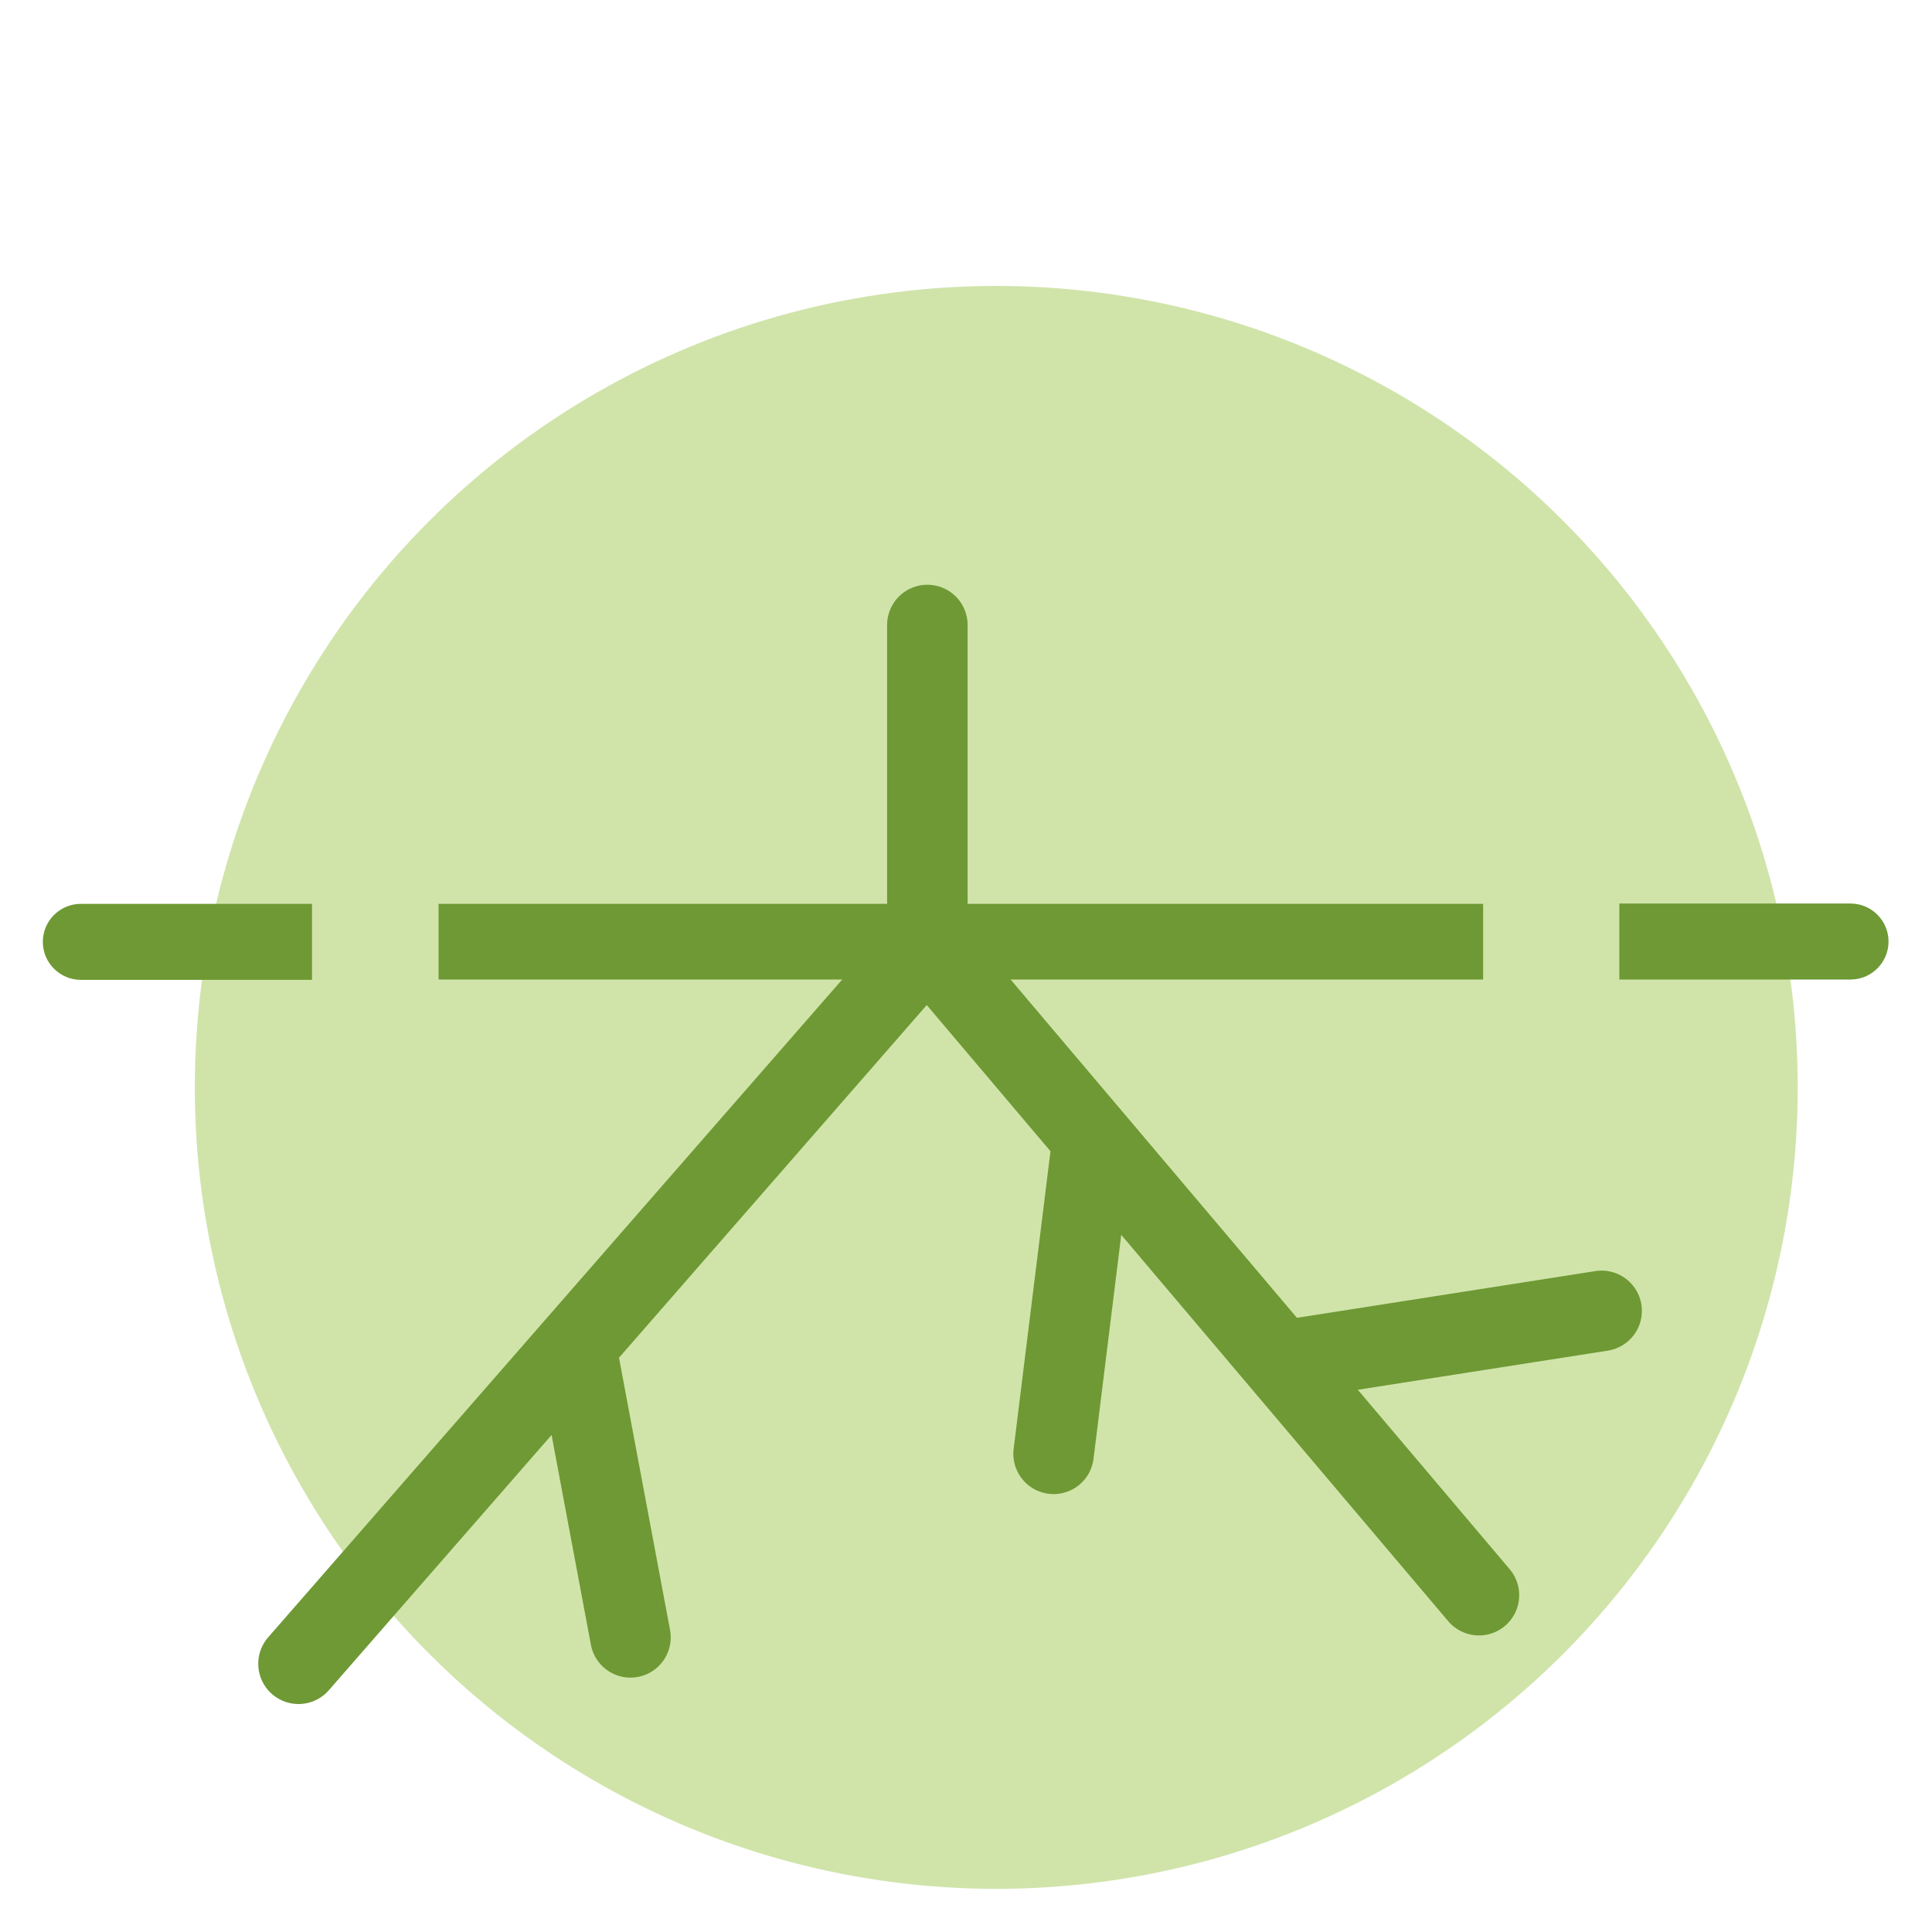
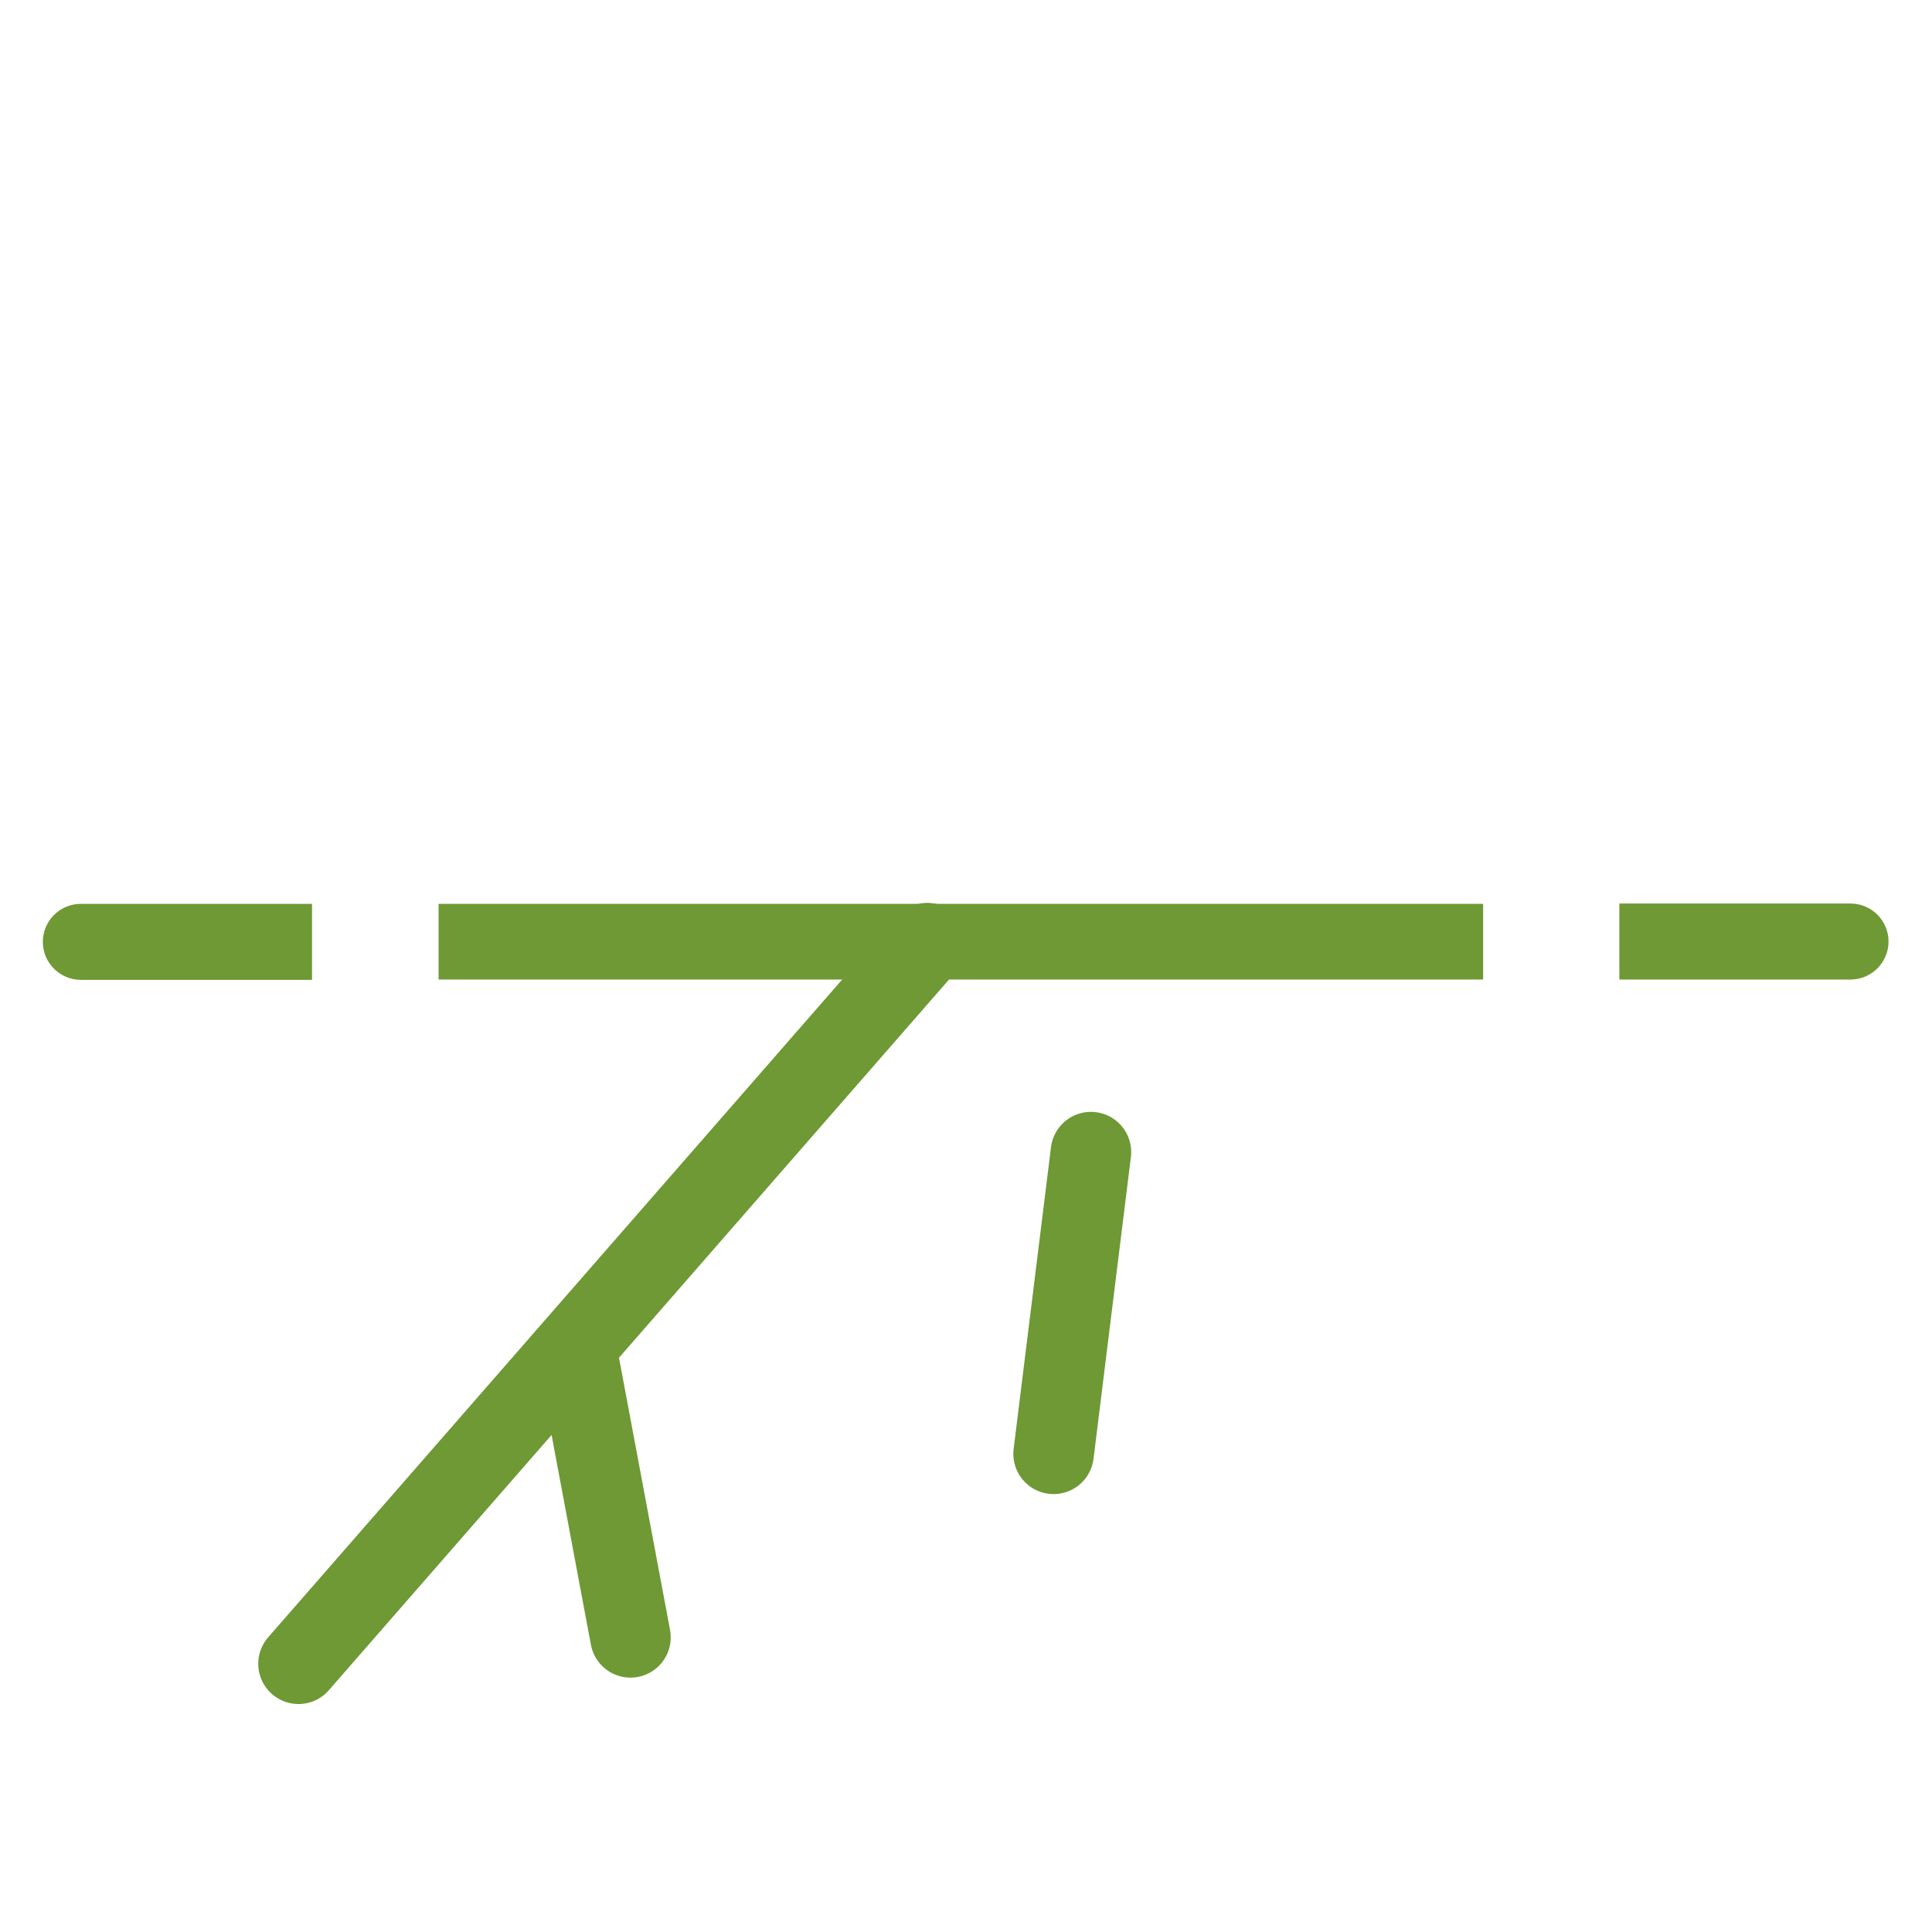
<svg xmlns="http://www.w3.org/2000/svg" id="icons" viewBox="0 0 60 60">
  <defs>
    <style>.cls-1{fill:#d0e4aa;}.cls-2{fill:#6e9934;}.cls-3{fill:none;stroke:#6e9934;stroke-linecap:round;stroke-linejoin:round;stroke-width:2.5px;}</style>
  </defs>
-   <circle class="cls-1" cx="30.94" cy="33.77" r="24.89" />
  <g>
-     <polyline class="cls-3" points="28.8 19.41 28.8 29.3 45.93 49.54" />
-     <line class="cls-3" x1="40.03" y1="42.23" x2="49.74" y2="40.71" />
    <line class="cls-3" x1="33.88" y1="35.78" x2="32.72" y2="45.15" />
    <line class="cls-3" x1="17.96" y1="42.21" x2="19.58" y2="50.85" />
    <line class="cls-3" x1="28.8" y1="29.29" x2="9.27" y2="51.67" />
    <g>
      <path class="cls-2" d="M9.69,28.07H2.51c-.65,0-1.18,.53-1.18,1.18s.53,1.18,1.18,1.18h7.18v-2.35Z" />
      <path class="cls-2" d="M50.29,30.42h7.18c.65,0,1.18-.53,1.18-1.18s-.53-1.18-1.18-1.18h-7.18v2.35Z" />
      <rect class="cls-2" x="13.62" y="28.07" width="32.44" height="2.35" />
    </g>
  </g>
</svg>